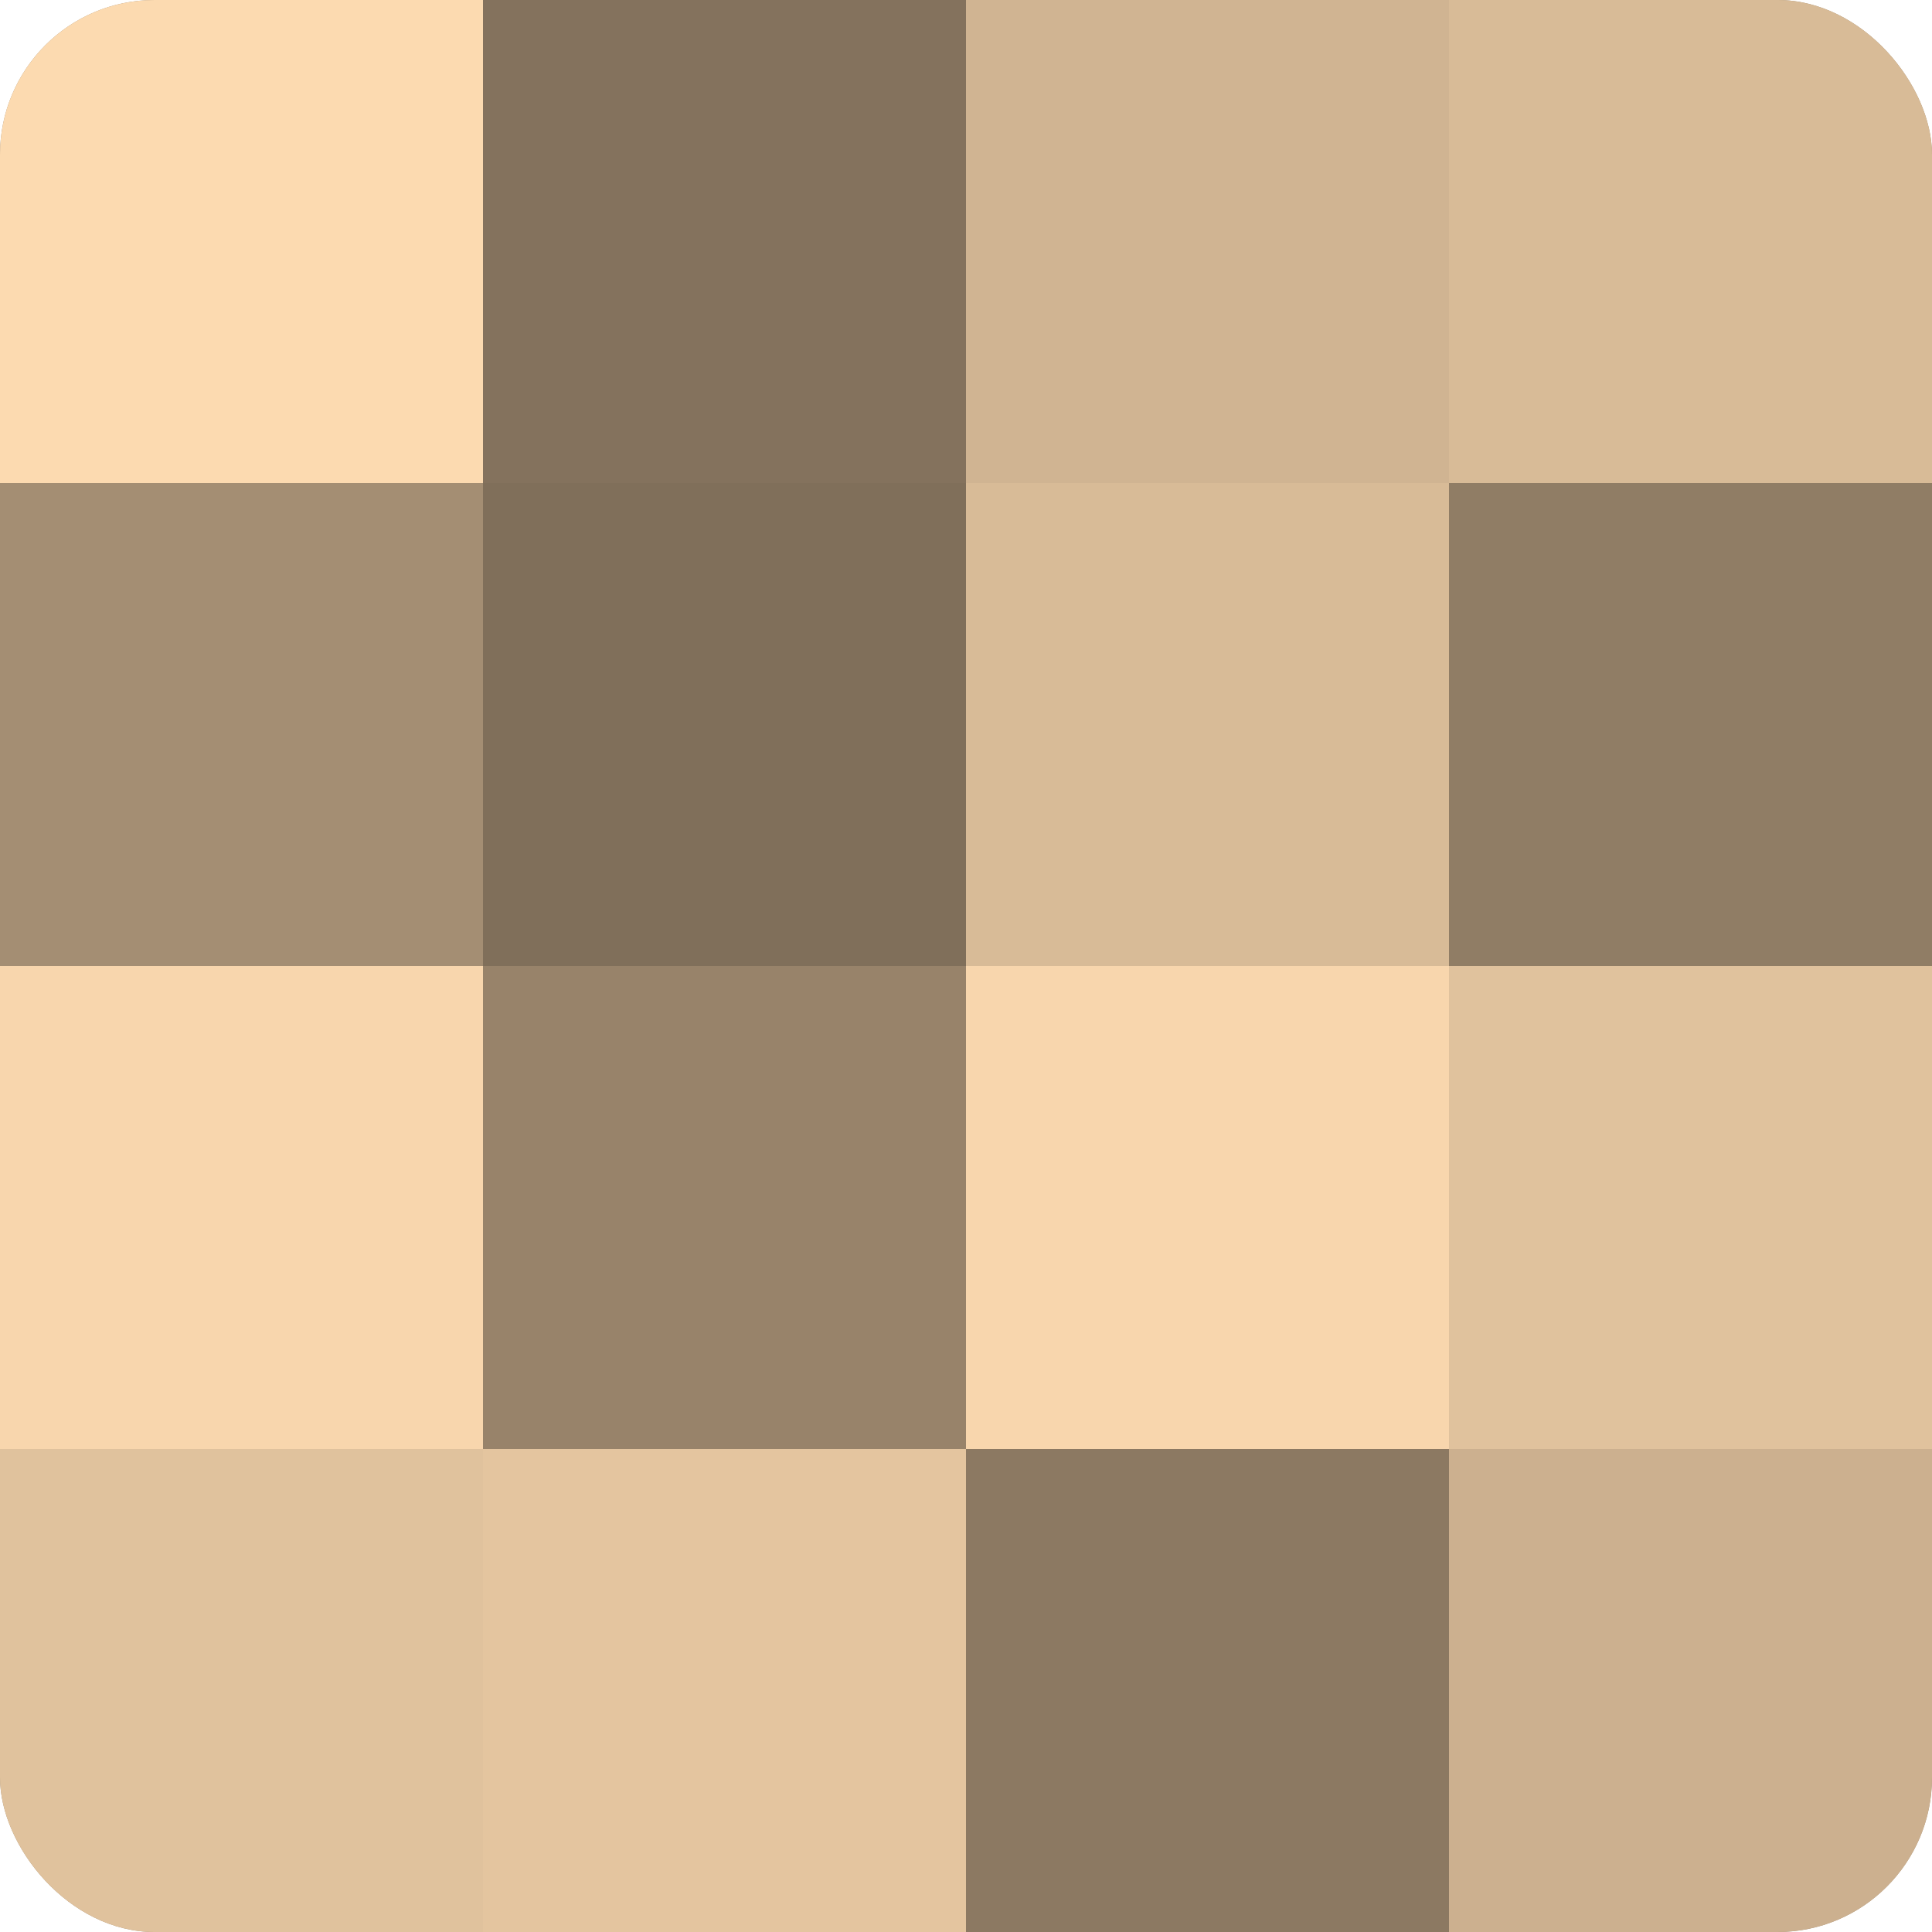
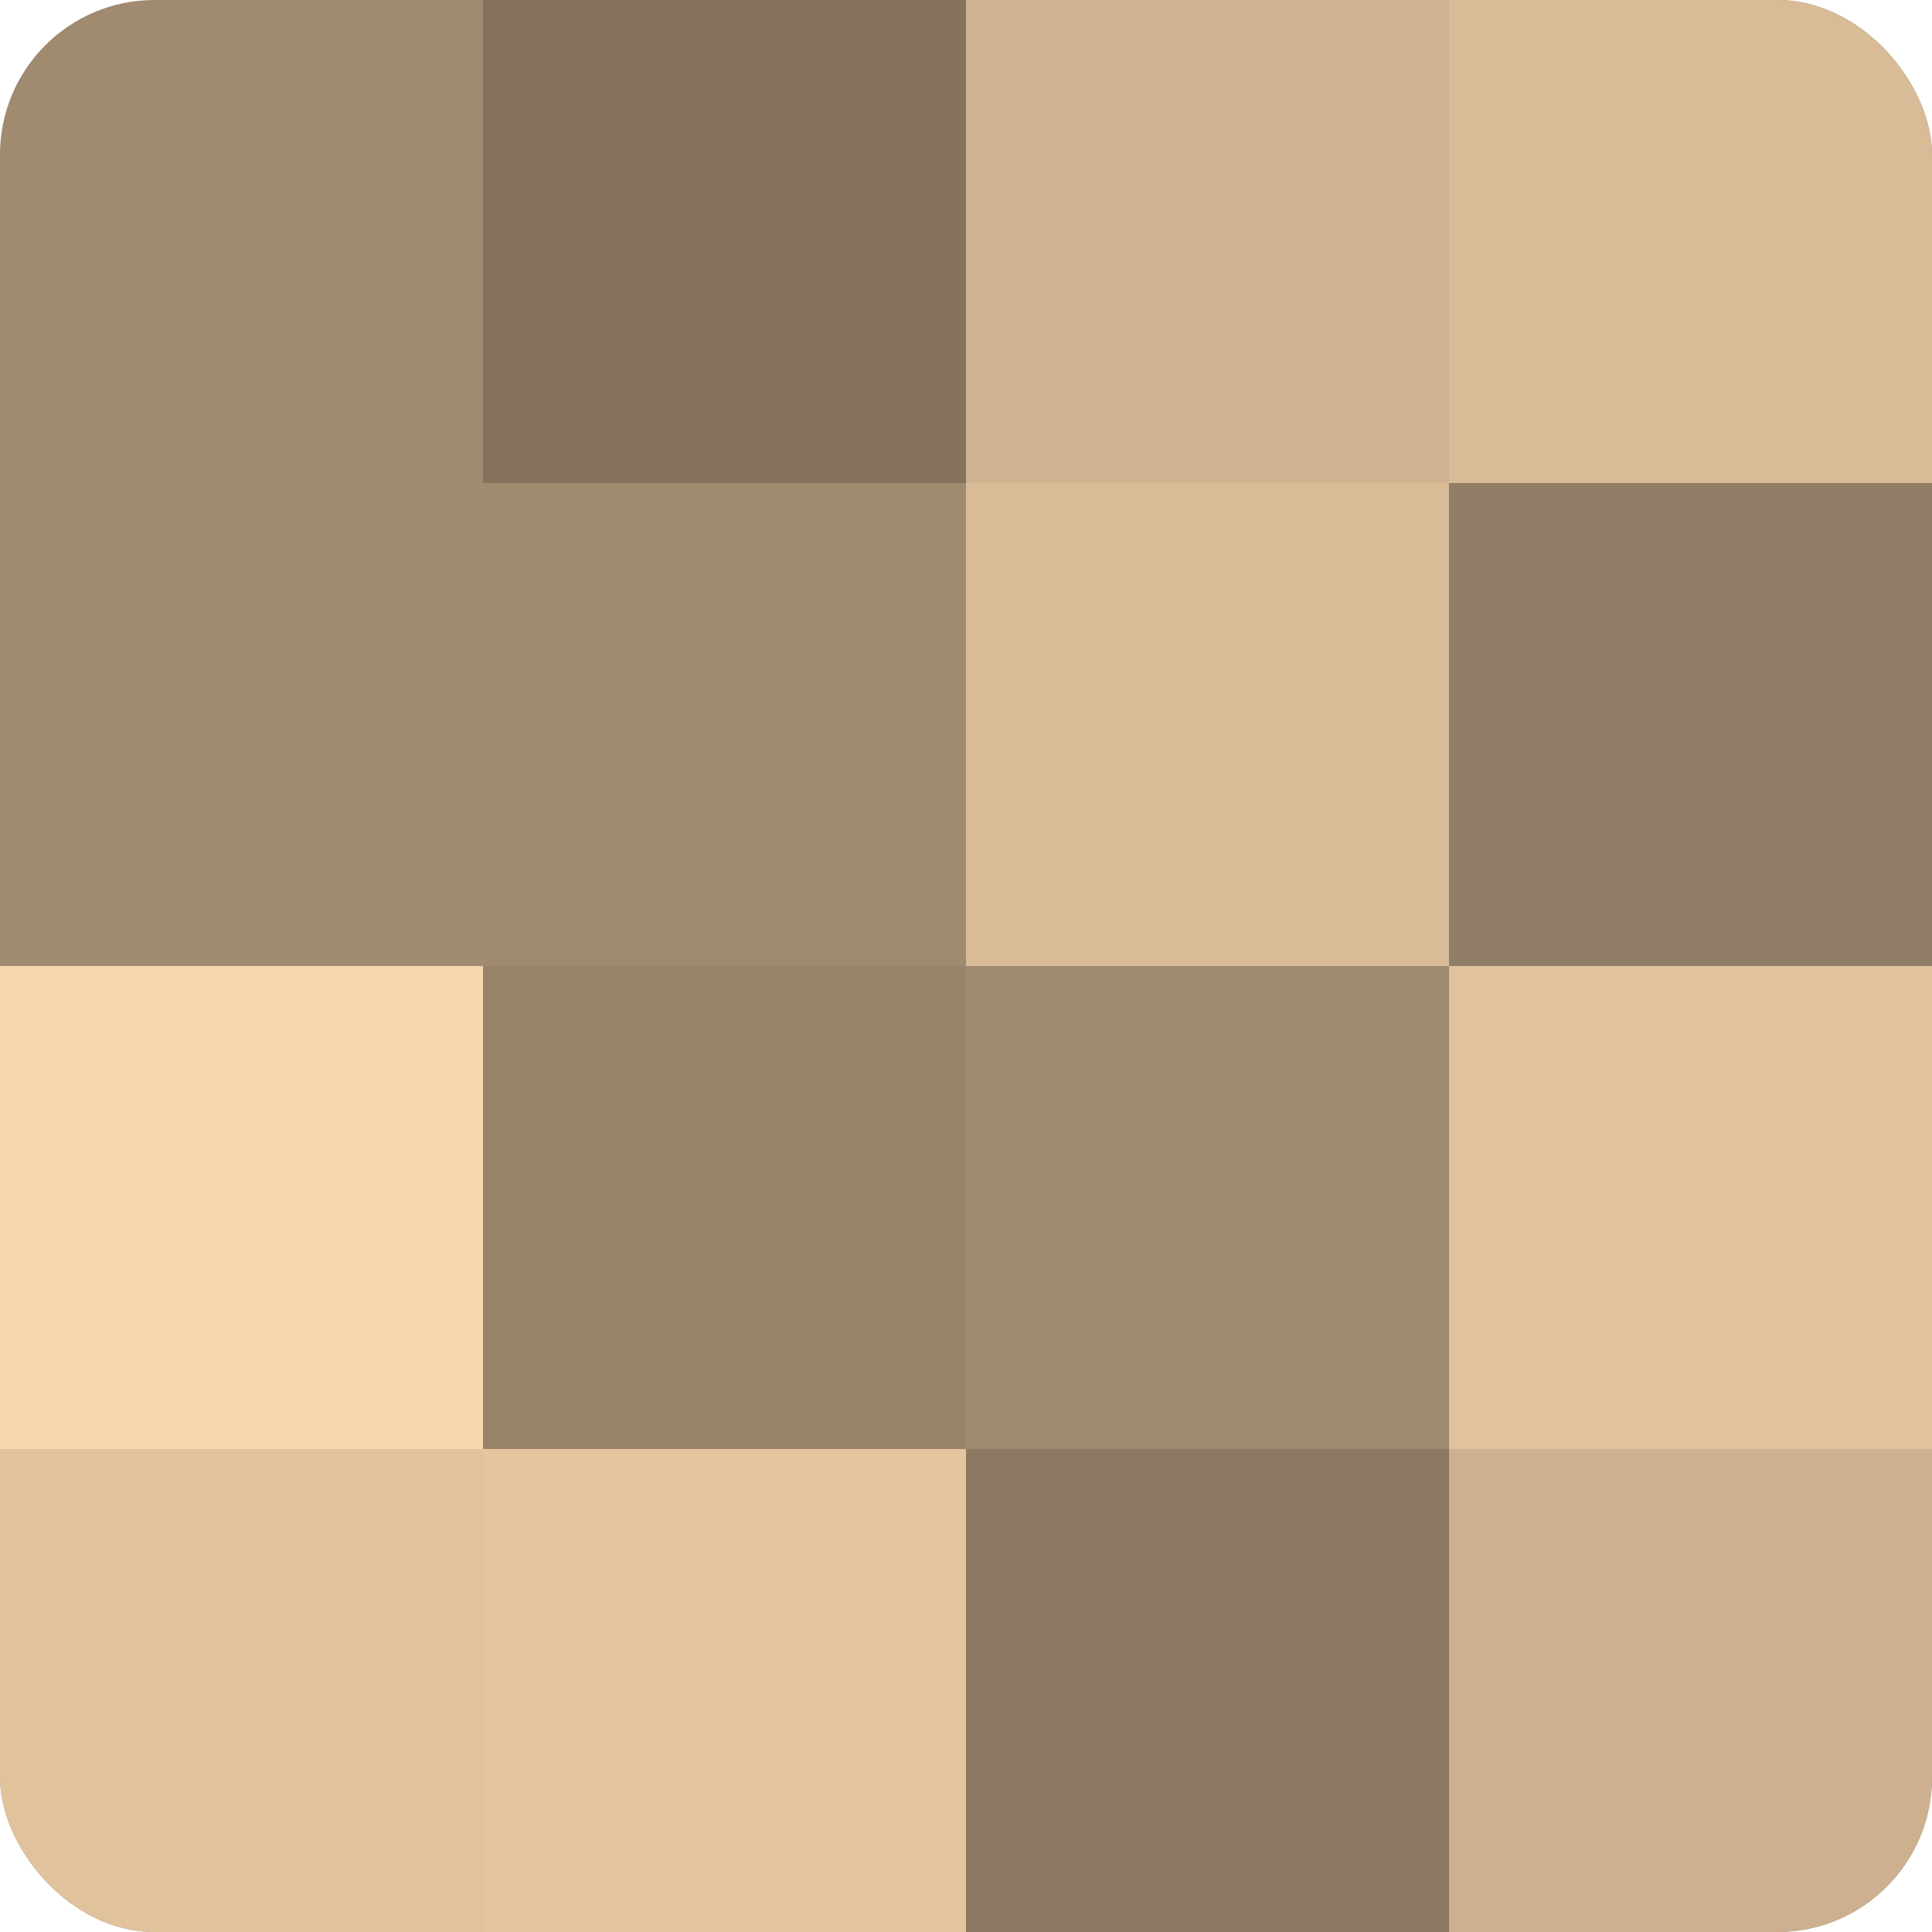
<svg xmlns="http://www.w3.org/2000/svg" width="60" height="60" viewBox="0 0 100 100" preserveAspectRatio="xMidYMid meet">
  <defs>
    <clipPath id="c" width="100" height="100">
      <rect width="100" height="100" rx="8" ry="8" />
    </clipPath>
  </defs>
  <g clip-path="url(#c)">
    <rect width="100" height="100" fill="#a08a70" />
-     <rect width="25" height="25" fill="#fcdab0" />
-     <rect y="25" width="25" height="25" fill="#a48e73" />
    <rect y="50" width="25" height="25" fill="#f8d6ad" />
    <rect y="75" width="25" height="25" fill="#e0c29d" />
    <rect x="25" width="25" height="25" fill="#84725d" />
-     <rect x="25" y="25" width="25" height="25" fill="#806f5a" />
    <rect x="25" y="50" width="25" height="25" fill="#98836a" />
    <rect x="25" y="75" width="25" height="25" fill="#e4c59f" />
    <rect x="50" width="25" height="25" fill="#d0b492" />
    <rect x="50" y="25" width="25" height="25" fill="#d8bb97" />
-     <rect x="50" y="50" width="25" height="25" fill="#f8d6ad" />
    <rect x="50" y="75" width="25" height="25" fill="#8c7962" />
    <rect x="75" width="25" height="25" fill="#d8bb97" />
    <rect x="75" y="25" width="25" height="25" fill="#907d65" />
    <rect x="75" y="50" width="25" height="25" fill="#e0c29d" />
    <rect x="75" y="75" width="25" height="25" fill="#ccb08f" />
  </g>
</svg>